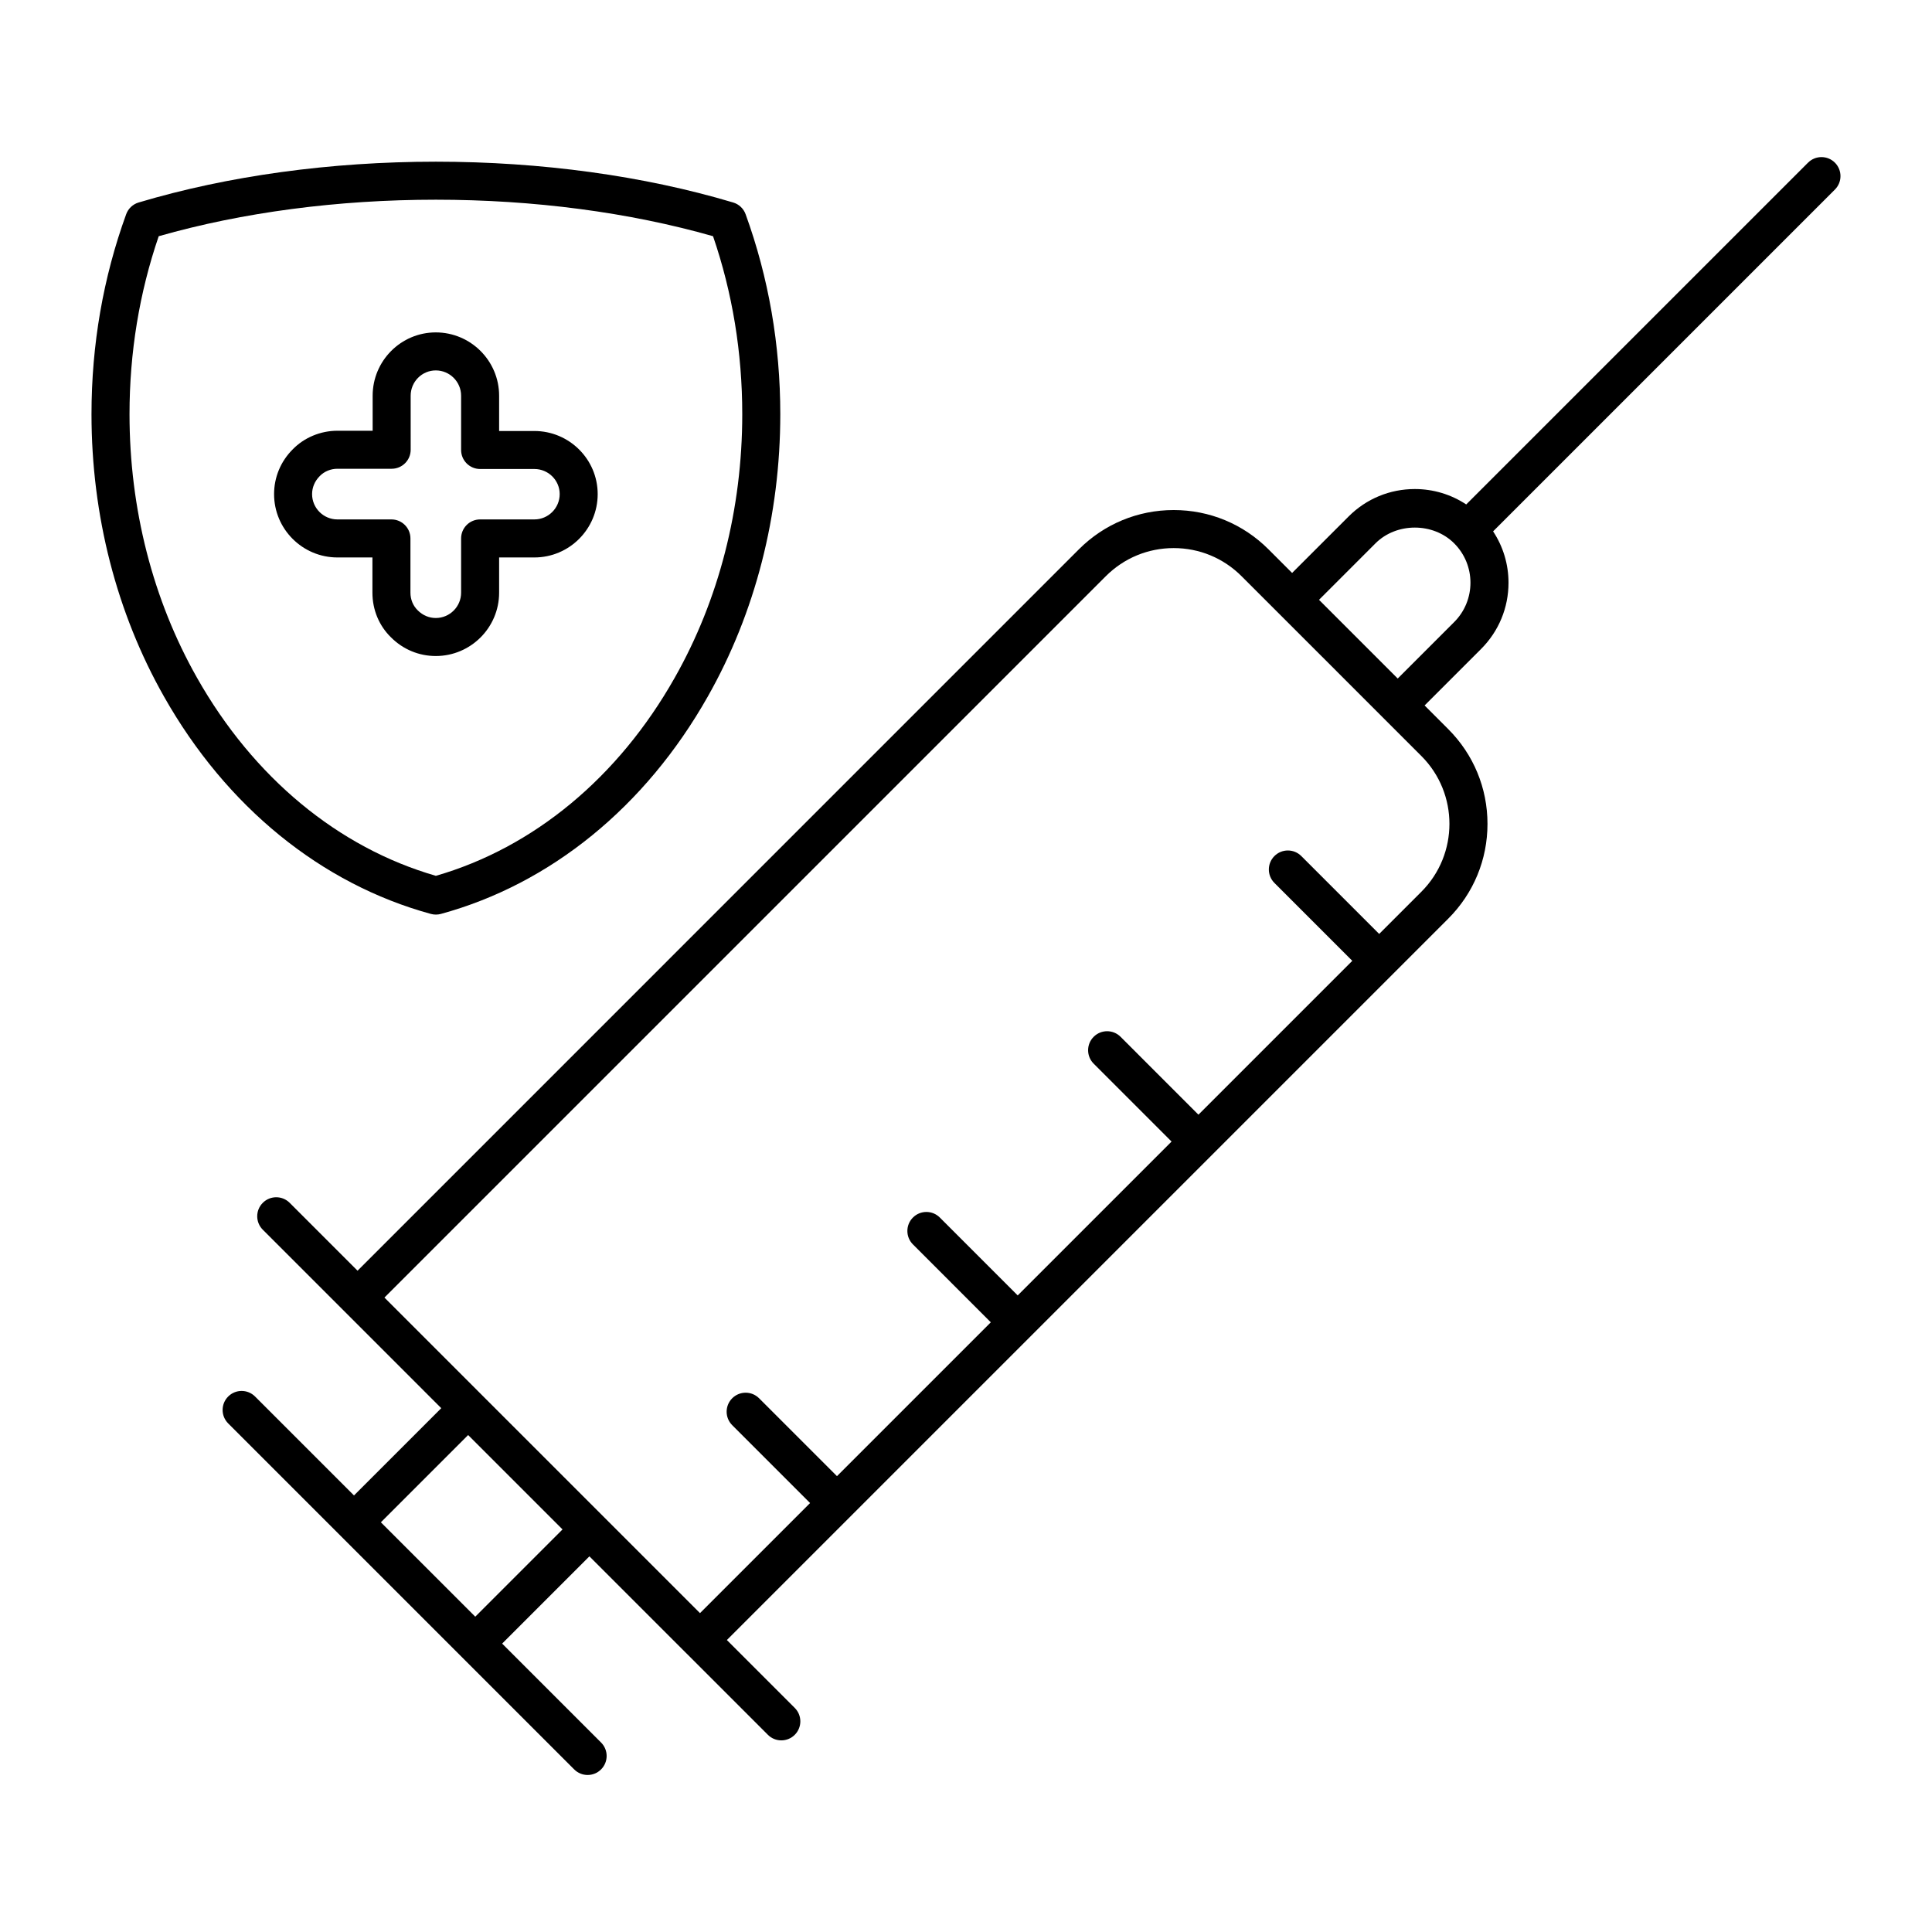
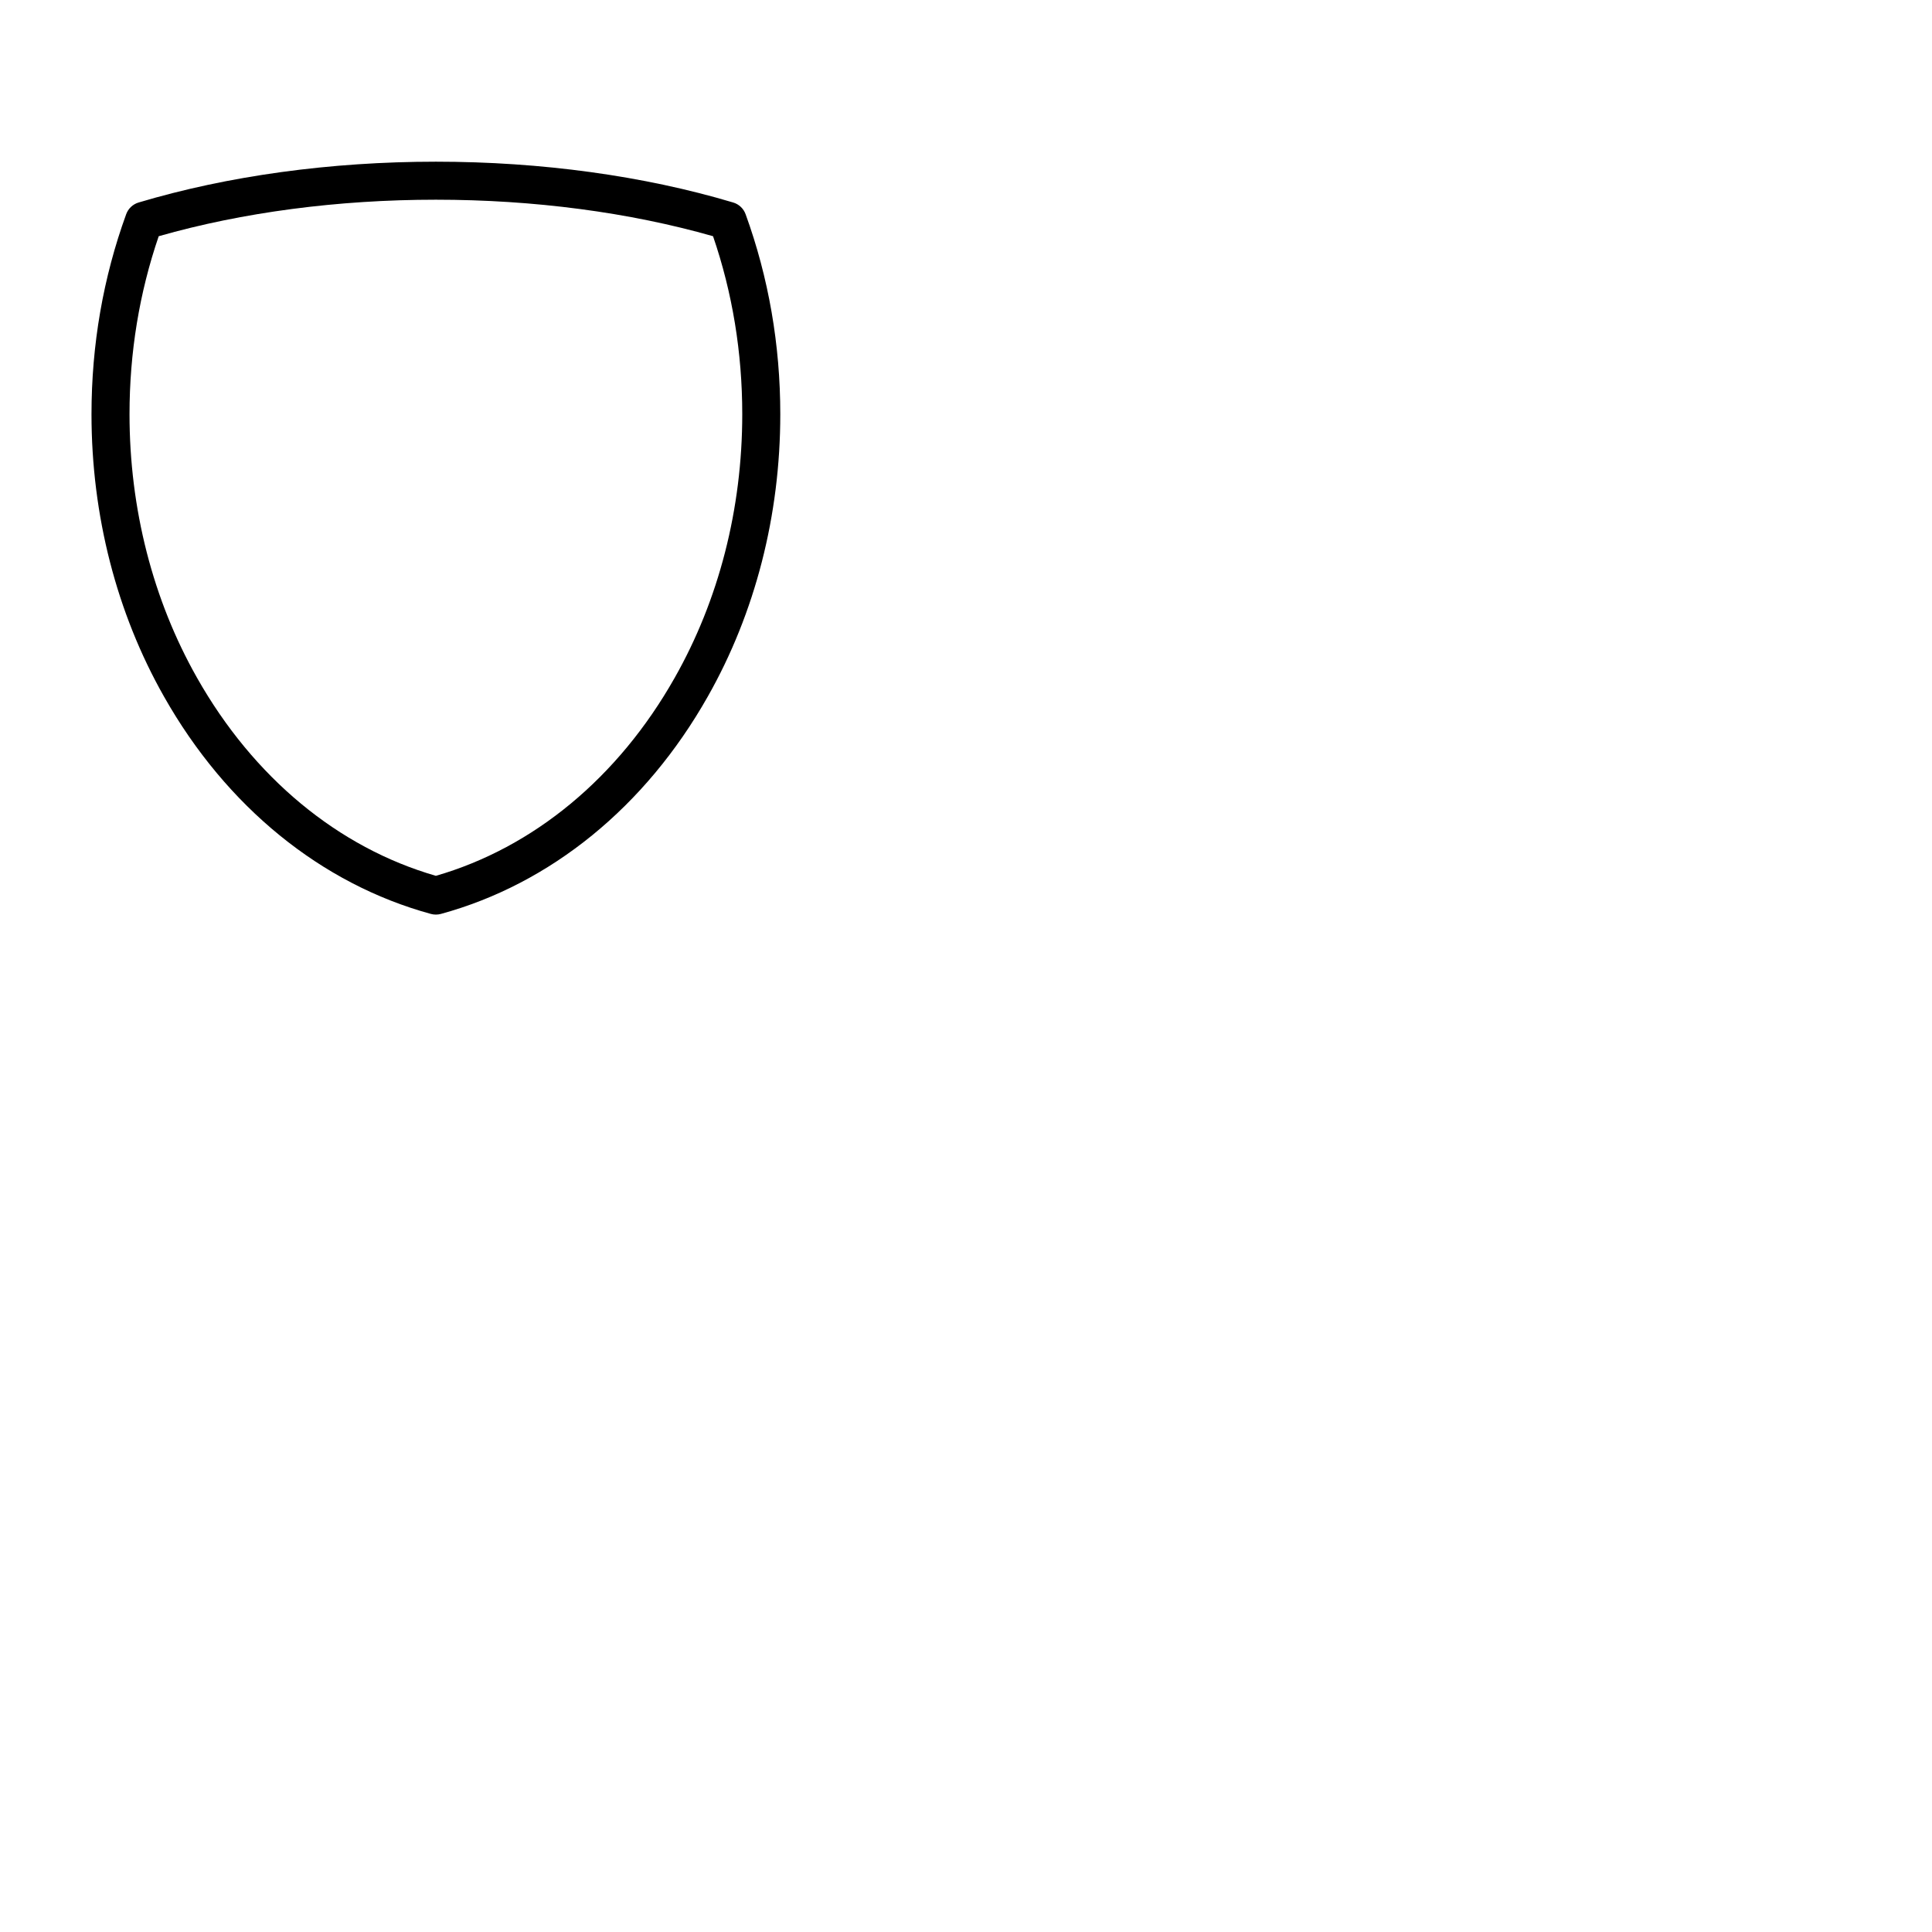
<svg xmlns="http://www.w3.org/2000/svg" fill="#000000" width="800px" height="800px" version="1.1" viewBox="144 144 512 512">
  <g>
-     <path d="m623.15 187.1-90.586 90.582c-4.012-2.644-8.703-4.082-13.621-4.082-6.629 0-12.863 2.582-17.551 7.273l-14.969 14.965-6.269-6.269c-6.707-6.707-15.625-10.402-25.113-10.402s-18.41 3.695-25.117 10.402l-191.17 191.18-17.988-17.988c-1.969-1.969-5.156-1.969-7.125 0s-1.969 5.156 0 7.125l21.551 21.551 25.742 25.746-23.125 23.125-26.215-26.215c-1.969-1.969-5.156-1.969-7.125 0s-1.969 5.156 0 7.125l91.695 91.695c0.984 0.984 2.273 1.477 3.562 1.477 1.289 0 2.578-0.492 3.562-1.477 1.969-1.969 1.969-5.156 0-7.125l-26.215-26.215 23.125-23.125 25.742 25.742s0.004 0.004 0.008 0.004l21.547 21.547c0.984 0.984 2.273 1.477 3.562 1.477 1.289 0 2.578-0.492 3.562-1.477 1.969-1.969 1.969-5.156 0-7.125l-17.992-17.992 191.17-191.17c6.707-6.707 10.402-15.629 10.402-25.117 0-9.484-3.695-18.406-10.402-25.113l-6.266-6.273 14.965-14.965c4.688-4.688 7.273-10.922 7.273-17.551 0-4.918-1.434-9.609-4.082-13.621l90.582-90.582c1.969-1.969 1.969-5.156 0-7.125-1.965-1.969-5.156-1.969-7.121 0zm-353.2 385.34-25.016-25.016 23.125-23.125 25.016 25.016zm250.73-192.12-11.184 11.184-20.637-20.641c-1.969-1.969-5.156-1.969-7.125 0s-1.969 5.156 0 7.125l20.637 20.641-40.773 40.773-20.637-20.641c-1.969-1.969-5.156-1.969-7.125 0s-1.969 5.156 0 7.125l20.637 20.641-40.773 40.773-20.637-20.641c-1.969-1.969-5.156-1.969-7.125 0s-1.969 5.156 0 7.125l20.637 20.641-40.77 40.77-20.637-20.637c-1.969-1.969-5.156-1.969-7.125 0s-1.969 5.156 0 7.125l20.637 20.637-29.176 29.176-83.625-83.625 191.17-191.17c4.809-4.805 11.195-7.453 17.992-7.453s13.188 2.648 17.988 7.453l23.824 23.82 13.988 13.992 9.832 9.832c9.922 9.914 9.922 26.055 0.004 35.977zm8.695-71.469-14.965 14.965-20.859-20.859 14.965-14.965c5.57-5.57 15.285-5.57 20.855 0 5.754 5.754 5.754 15.113 0.004 20.859z" />
    <path d="m258.19 386.2c0.434 0.117 0.879 0.176 1.324 0.176s0.895-0.059 1.324-0.176c29.094-7.945 54.207-28.395 70.719-57.586 12.578-22.168 19.227-48.047 19.227-74.84 0-18.387-3.094-36.219-9.191-53.004-0.543-1.5-1.766-2.652-3.293-3.106-23.676-7.078-50.918-10.816-78.785-10.816s-55.109 3.738-78.785 10.816c-1.527 0.457-2.75 1.609-3.293 3.106-6.098 16.785-9.191 34.617-9.191 53.004 0 26.785 6.648 52.664 19.219 74.832 16.516 29.199 41.633 49.648 70.727 57.594zm-72.129-179.6c22.176-6.336 47.508-9.676 73.453-9.676 25.941 0 51.273 3.344 73.449 9.676 5.141 14.98 7.742 30.836 7.742 47.172 0 25.051-6.195 49.211-17.918 69.871-14.926 26.391-37.359 44.973-63.277 52.461-25.922-7.484-48.352-26.07-63.285-52.465-11.711-20.66-17.902-44.82-17.902-69.867 0-16.336 2.602-32.191 7.738-47.172z" />
-     <path d="m233.42 291.73h9.277v9.336c0 4.547 1.77 8.777 4.934 11.852 3.18 3.184 7.391 4.934 11.852 4.934 9.258 0 16.789-7.531 16.789-16.785v-9.336h9.336c9.258 0 16.785-7.531 16.785-16.785 0-9.227-7.531-16.727-16.785-16.727h-9.336v-9.344c0-9.258-7.531-16.785-16.789-16.785-9.227 0-16.727 7.531-16.727 16.785v9.277h-9.336c-4.481 0-8.82 1.816-11.852 4.938-3.184 3.18-4.934 7.391-4.934 11.852-0.004 9.258 7.527 16.789 16.785 16.789zm-4.68-21.566c1.195-1.23 2.902-1.938 4.68-1.938h14.375c2.781 0 5.039-2.254 5.039-5.039l-0.004-14.312c0-3.699 2.984-6.711 6.652-6.711 3.703 0 6.715 3.012 6.715 6.711v14.375c0 2.781 2.254 5.039 5.039 5.039h14.375c3.699 0 6.711 2.984 6.711 6.652 0 3.699-3.012 6.711-6.711 6.711h-14.375c-2.781 0-5.039 2.254-5.039 5.039v14.375c0 3.699-3.012 6.711-6.715 6.711-1.77 0-3.449-0.703-4.777-2.031-1.246-1.211-1.934-2.875-1.934-4.68v-14.375c0-2.781-2.254-5.039-5.039-5.039h-14.316c-3.699 0-6.711-3.012-6.711-6.711 0.004-1.766 0.707-3.449 2.035-4.777z" />
  </g>
</svg>